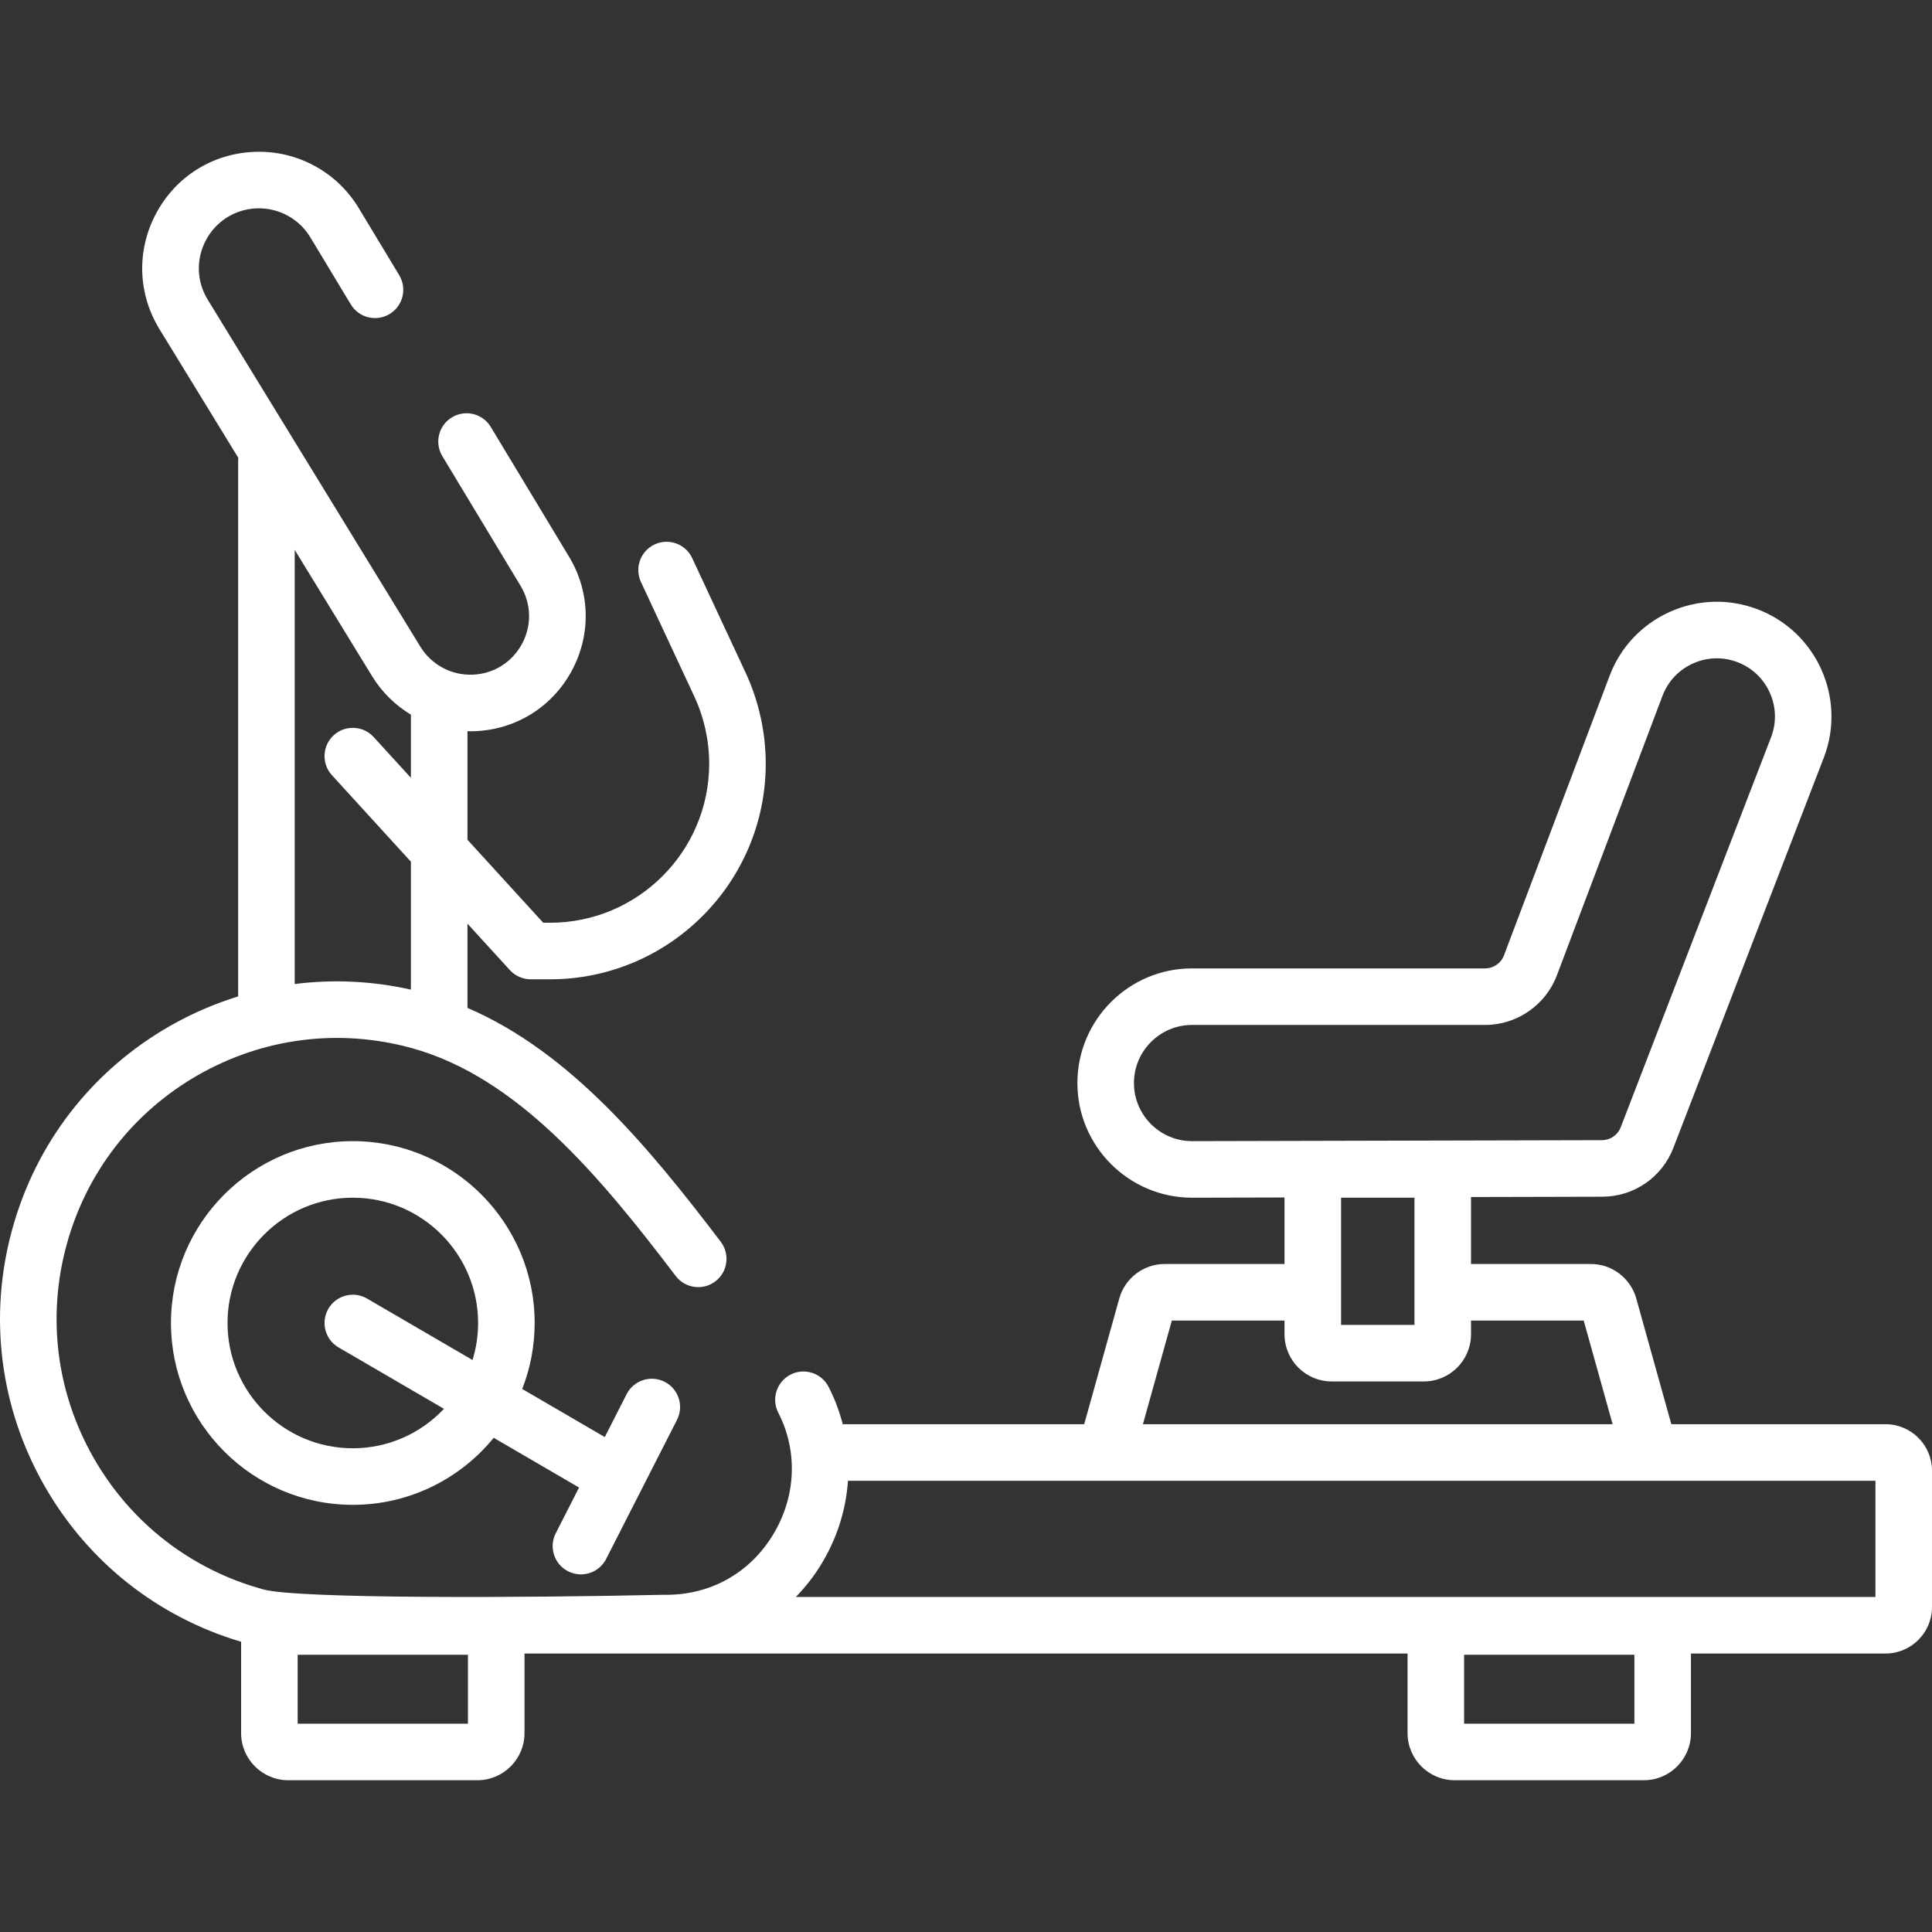
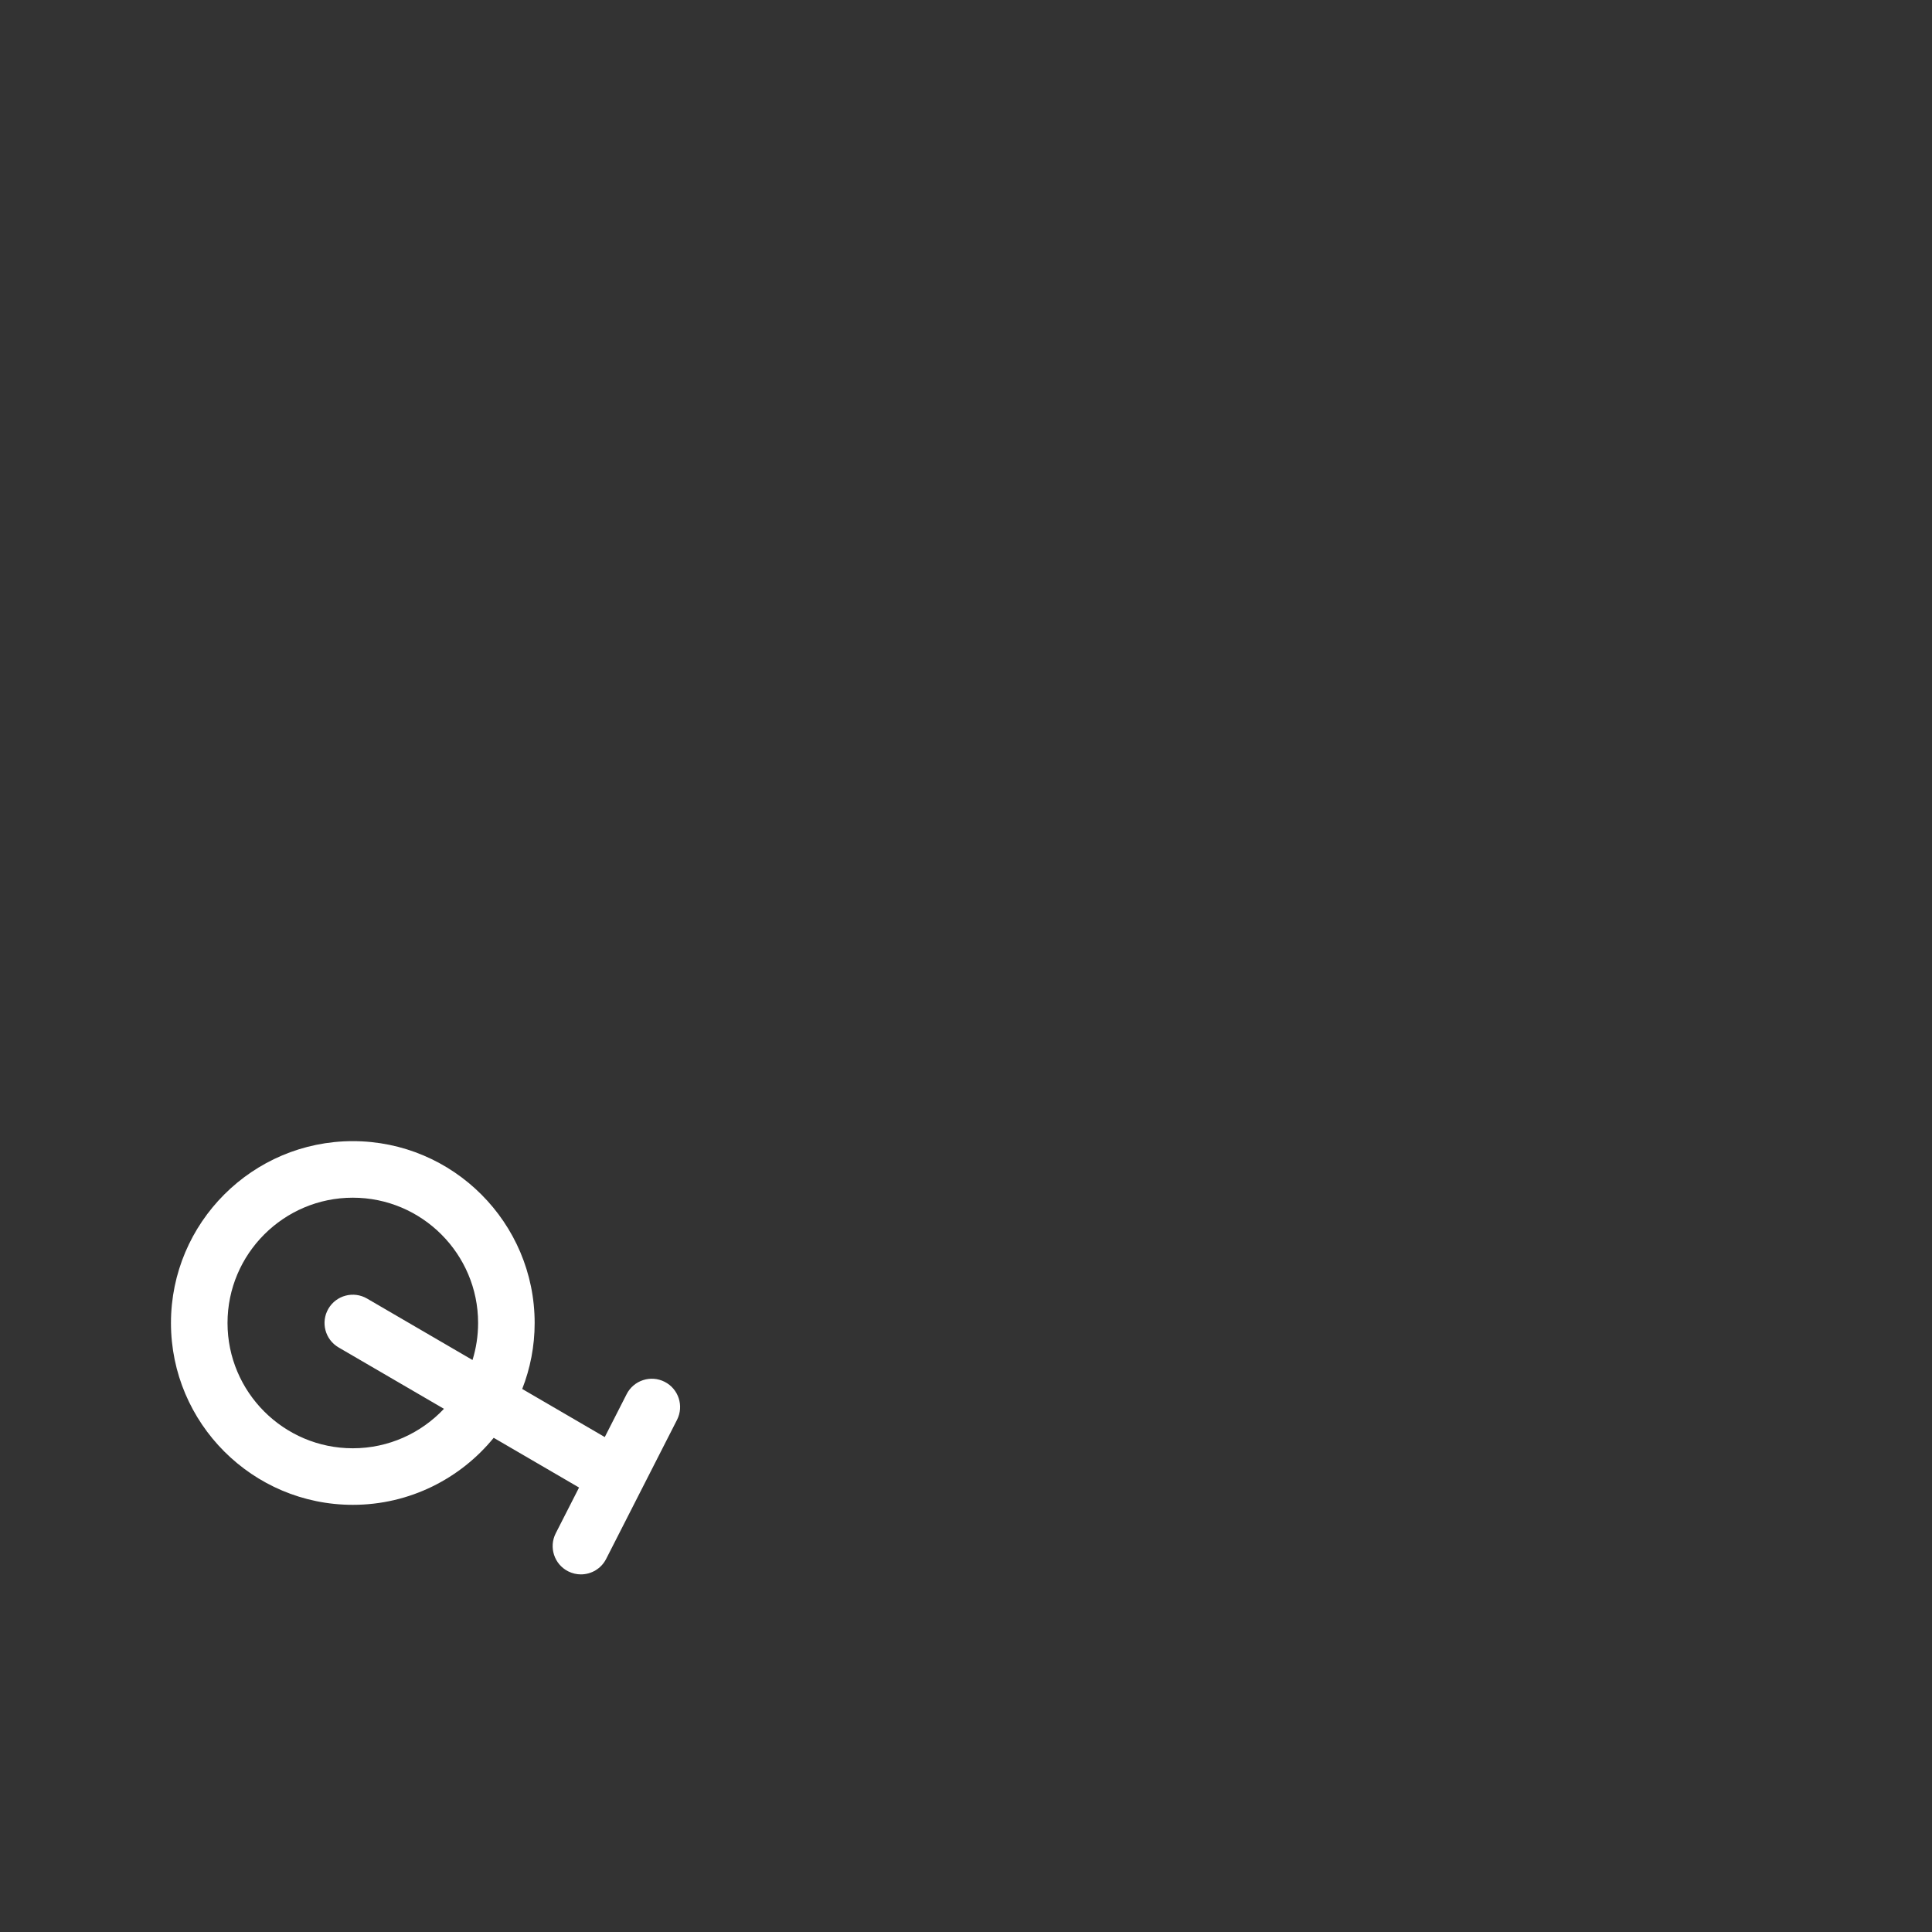
<svg xmlns="http://www.w3.org/2000/svg" version="1.1" id="Capa_1" x="0px" y="0px" viewBox="0 0 512.001 512.001" style="enable-background:new 0 0 512.001 512.001;" xml:space="preserve" width="400" height="400">
  <rect x="0" y="0" width="512.001" height="512.001" fill="#333333" stroke="none" />
  <g fill="#ffffff">
    <g fill="#ffffff">
      <path d="M176.142,366.197c-3.688-1.878-8.2-0.414-10.079,3.275l-5.792,11.366l-21.878-12.747 c2.12-5.424,3.297-11.318,3.297-17.484c0-26.573-21.618-48.191-48.191-48.191c-26.572,0-48.191,21.618-48.191,48.191 s21.618,48.191,48.191,48.191c15.042,0,28.493-6.931,37.337-17.763l22.619,13.179l-6.176,12.119 c-1.88,3.686-0.413,8.199,3.274,10.078c1.09,0.556,2.252,0.819,3.397,0.819c2.728,0,5.359-1.495,6.683-4.093l18.784-36.86 C181.296,372.589,179.83,368.077,176.142,366.197z M125.221,360.417l-27.95-16.285c-3.577-2.083-8.164-0.874-10.248,2.702 c-2.083,3.576-0.873,8.164,2.702,10.248l27.927,16.271c-6.059,6.43-14.643,10.456-24.154,10.456 c-18.308,0-33.203-14.895-33.203-33.203c0-18.308,14.895-33.203,33.203-33.203s33.203,14.895,33.203,33.203 C126.701,354.02,126.182,357.315,125.221,360.417z" fill="#ffffff" />
    </g>
  </g>
  <g fill="#ffffff">
    <g fill="#ffffff">
-       <path d="M499.69,377.431h-56.769l-9.297-33.327c-1.5-5.378-6.447-9.134-12.031-9.134h-31.758v-17.743l34.756-0.083 c8.441-0.021,15.858-5.123,18.894-12.999l39.913-103.538c5.921-15.673-2.012-33.242-17.684-39.163 c-7.591-2.869-15.848-2.61-23.244,0.731c-7.397,3.34-13.05,9.361-15.919,16.953l-27.989,74.073 c-0.776,2.055-2.774,3.435-4.97,3.435h-77.685c-16.755,0-30.385,13.631-30.385,30.385c0,16.754,13.631,30.385,30.403,30.385 l24.487-0.059v17.625h-31.758c-5.583,0-10.531,3.756-12.031,9.134l-9.297,33.327h-63.992c-0.873-3.382-2.106-6.703-3.748-9.899 c-1.892-3.682-6.408-5.133-10.091-3.241c-3.681,1.892-5.132,6.409-3.241,10.091c5.299,10.313,4.708,22.514-1.582,32.641 c-6.282,10.112-16.764,15.816-28.749,15.616c-0.094-0.001-0.188-0.002-0.283,0.001c-35.997,0.796-96.565,1.114-105.849-1.423 c-19.164-5.238-35.14-17.626-44.987-34.881c-9.847-17.255-12.385-37.311-7.146-56.475c5.238-19.163,17.626-35.14,34.88-44.987 c17.255-9.846,37.313-12.383,56.474-7.147c28.119,7.687,50.028,34.063,70.058,60.421c2.505,3.296,7.207,3.936,10.501,1.432 c3.295-2.504,3.936-7.206,1.432-10.501c-19.104-25.139-39.952-50.325-67.121-61.973v-22.327l11.233,12.305 c1.42,1.555,3.428,2.441,5.535,2.441h5.129c31.512,0,57.149-25.637,57.149-57.149c0-8.286-1.85-16.634-5.35-24.142l-14.135-30.328 c-1.748-3.751-6.206-5.375-9.958-3.626c-3.751,1.748-5.375,6.207-3.626,9.958l14.135,30.328c2.582,5.539,3.947,11.698,3.947,17.81 c0,23.248-18.913,42.161-42.161,42.161h-1.823l-20.074-21.99v-28.777c0.257,0.006,0.511,0.025,0.769,0.025 c0.415,0,0.831-0.008,1.247-0.025c10.888-0.445,20.471-6.44,25.634-16.036c5.163-9.597,4.885-20.898-0.745-30.229l-20.732-34.365 c-2.138-3.543-6.744-4.684-10.288-2.546s-4.684,6.744-2.546,10.288l20.732,34.365c2.865,4.75,3.007,10.501,0.379,15.386 s-7.505,7.936-13.047,8.162c-5.63,0.23-10.941-2.608-13.881-7.406L55.057,79.43c-2.98-4.862-3.155-10.769-0.471-15.801 c2.684-5.031,7.689-8.174,13.386-8.407c5.806-0.231,11.272,2.705,14.272,7.678l10.72,17.771c2.137,3.544,6.743,4.684,10.288,2.546 c3.544-2.138,4.684-6.744,2.546-10.288l-10.72-17.771C89.252,45.5,78.643,39.773,67.361,40.247 c-11.066,0.452-20.784,6.556-25.998,16.327s-4.872,21.243,0.915,30.686l20.869,34.058c-0.017,0.264-0.033,0.528-0.033,0.796 v141.942c-6.196,1.92-12.233,4.507-18.003,7.8c-20.732,11.831-35.615,31.027-41.909,54.052 c-6.294,23.025-3.245,47.124,8.586,67.855c11.494,20.143,29.953,34.74,52.11,41.327v24.202c0,6.887,5.603,12.49,12.49,12.49 h50.123c6.887,0,12.49-5.603,12.49-12.49v-21.084c54.228-0.002,234.018-0.009,234.018-0.009v21.093 c0,6.887,5.603,12.49,12.49,12.49h50.123c6.887,0,12.49-5.603,12.49-12.49v-21.093h51.57c6.787,0,12.309-5.522,12.309-12.309 v-36.152C511.999,382.953,506.477,377.431,499.69,377.431z M78.101,145.725l20.525,33.496c2.598,4.241,6.15,7.689,10.269,10.173 v16.737l-9.863-10.804c-2.791-3.057-7.531-3.273-10.587-0.482c-3.057,2.79-3.272,7.53-0.482,10.587l20.932,22.93v33.902 c-10.234-2.3-20.626-2.782-30.794-1.486V145.725z M124.011,456.796H78.884v-18.26h45.127V456.796z M315.906,302.416 c-8.49,0-15.397-6.907-15.397-15.397s6.907-15.397,15.397-15.397h77.685c8.393,0,16.025-5.275,18.991-13.126l27.989-74.073 c1.453-3.847,4.318-6.898,8.066-8.59c3.747-1.693,7.931-1.825,11.779-0.37c7.942,3,11.962,11.903,8.979,19.798l-39.894,103.492 c-0.783,2.03-2.77,3.397-4.945,3.403L315.906,302.416z M374.847,317.404v33.705h-19.448v-33.705H374.847z M310.55,349.957h29.862 v3.649c0,6.887,5.603,12.49,12.49,12.49h24.444c6.887,0,12.49-5.603,12.49-12.49v-3.649h29.862l7.664,27.473H302.885 L310.55,349.957z M433.132,456.796h-45.127v-18.26h45.127V456.796z M210.905,423.213c2.42-2.486,4.612-5.244,6.499-8.281 c4.354-7.009,6.788-14.724,7.318-22.513h68.268c0.01,0,0.019,0.002,0.029,0.002c0.008,0,0.016-0.002,0.024-0.002h144.16 c0.008,0,0.016,0.002,0.024,0.002c0.01,0,0.019-0.002,0.029-0.002h59.755v30.794H210.905z" fill="#ffffff" />
-     </g>
+       </g>
  </g>
  <g fill="#ffffff"> </g>
  <g fill="#ffffff"> </g>
  <g fill="#ffffff"> </g>
  <g fill="#ffffff"> </g>
  <g fill="#ffffff"> </g>
  <g fill="#ffffff"> </g>
  <g fill="#ffffff"> </g>
  <g fill="#ffffff"> </g>
  <g fill="#ffffff"> </g>
  <g fill="#ffffff"> </g>
  <g fill="#ffffff"> </g>
  <g fill="#ffffff"> </g>
  <g fill="#ffffff"> </g>
  <g fill="#ffffff"> </g>
  <g fill="#ffffff"> </g>
</svg>